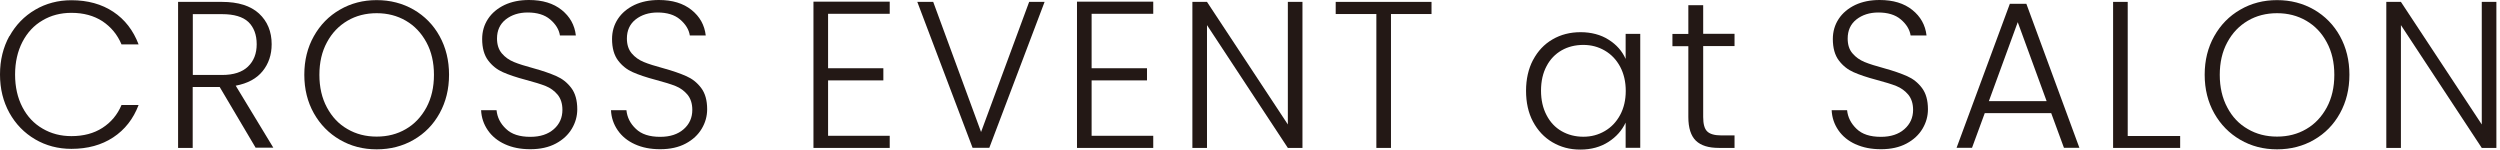
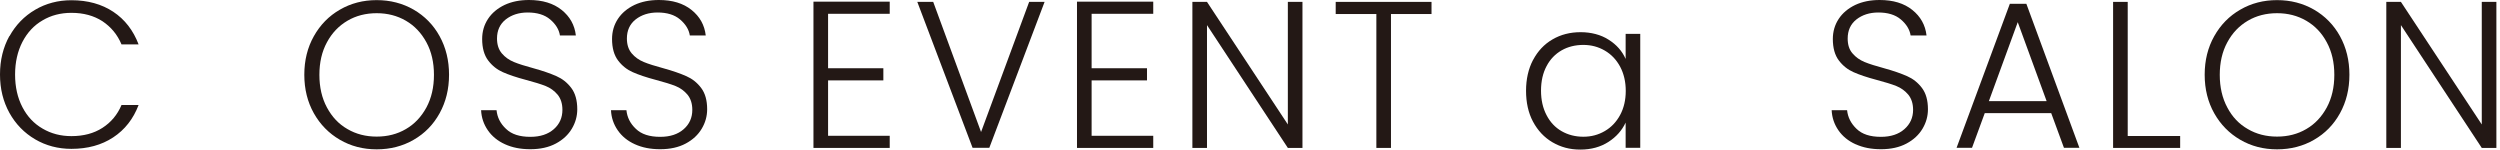
<svg xmlns="http://www.w3.org/2000/svg" width="468" height="28" viewBox="0 0 468 28" fill="none">
  <path d="M1.765 6.794C2.934 4.676 4.545 3.022 6.575 1.83C8.605 0.639 10.877 0.043 13.37 0.043C16.415 0.043 19.041 0.771 21.203 2.205C23.365 3.639 24.954 5.691 25.946 8.317H22.747C21.975 6.463 20.762 5.029 19.173 3.97C17.562 2.933 15.643 2.404 13.37 2.404C11.363 2.404 9.553 2.867 7.965 3.816C6.354 4.742 5.097 6.11 4.192 7.853C3.287 9.618 2.824 11.648 2.824 13.965C2.824 16.282 3.287 18.311 4.192 20.054C5.097 21.797 6.354 23.143 7.965 24.07C9.575 25.019 11.363 25.482 13.37 25.482C15.643 25.482 17.562 24.974 19.173 23.938C20.784 22.901 21.975 21.488 22.747 19.657H25.946C24.954 22.261 23.365 24.291 21.181 25.725C18.997 27.159 16.393 27.865 13.37 27.865C10.877 27.865 8.605 27.269 6.575 26.078C4.545 24.886 2.934 23.232 1.765 21.136C0.596 19.017 0 16.634 0 13.943C0 11.251 0.596 8.846 1.765 6.728V6.794Z" fill="#231815" />
-   <path d="M47.877 27.69L41.125 16.283H36.073V27.69H33.337V0.353H41.544C44.589 0.353 46.906 1.081 48.494 2.538C50.061 3.994 50.855 5.913 50.855 8.274C50.855 10.26 50.282 11.937 49.156 13.326C48.031 14.716 46.354 15.621 44.126 16.04L51.164 27.645H47.877V27.69ZM36.073 14.033H41.589C43.729 14.033 45.339 13.503 46.42 12.466C47.502 11.429 48.053 10.039 48.053 8.274C48.053 6.509 47.524 5.097 46.487 4.104C45.45 3.133 43.795 2.648 41.566 2.648H36.095V14.033H36.073Z" fill="#231815" />
  <path d="M63.63 26.167C61.578 24.975 59.945 23.32 58.754 21.203C57.562 19.084 56.967 16.68 56.967 13.988C56.967 11.296 57.562 8.891 58.754 6.773C59.945 4.655 61.556 3 63.63 1.809C65.682 0.617 67.976 0.022 70.514 0.022C73.051 0.022 75.368 0.617 77.442 1.809C79.493 3 81.126 4.655 82.295 6.773C83.465 8.891 84.061 11.296 84.061 13.988C84.061 16.68 83.465 19.084 82.295 21.203C81.126 23.32 79.516 24.975 77.442 26.167C75.39 27.358 73.073 27.954 70.514 27.954C67.954 27.954 65.682 27.358 63.63 26.167ZM75.985 24.159C77.596 23.232 78.876 21.864 79.824 20.121C80.773 18.356 81.236 16.326 81.236 14.01C81.236 11.693 80.773 9.663 79.824 7.92C78.876 6.177 77.618 4.832 75.985 3.883C74.353 2.934 72.543 2.471 70.514 2.471C68.484 2.471 66.653 2.934 65.042 3.883C63.431 4.832 62.152 6.155 61.203 7.92C60.254 9.663 59.791 11.693 59.791 14.01C59.791 16.326 60.254 18.356 61.203 20.121C62.152 21.886 63.409 23.232 65.042 24.159C66.653 25.108 68.484 25.571 70.514 25.571C72.543 25.571 74.375 25.108 75.985 24.159Z" fill="#231815" />
  <path d="M94.54 27.005C93.172 26.388 92.091 25.505 91.319 24.38C90.547 23.255 90.128 22.019 90.061 20.629H92.952C93.084 21.953 93.658 23.122 94.717 24.115C95.754 25.13 97.276 25.616 99.284 25.616C101.137 25.616 102.593 25.13 103.675 24.181C104.756 23.233 105.285 22.019 105.285 20.563C105.285 19.394 104.976 18.445 104.381 17.717C103.785 17.011 103.035 16.459 102.152 16.106C101.27 15.753 100.034 15.378 98.468 14.959C96.636 14.473 95.202 13.988 94.121 13.503C93.062 13.039 92.135 12.311 91.385 11.319C90.635 10.326 90.26 8.98 90.26 7.303C90.26 5.891 90.635 4.633 91.363 3.53C92.091 2.427 93.128 1.566 94.452 0.927C95.776 0.309 97.298 0 99.019 0C101.556 0 103.586 0.618 105.131 1.853C106.675 3.089 107.58 4.677 107.8 6.641H104.822C104.645 5.516 104.028 4.523 102.991 3.64C101.954 2.758 100.542 2.339 98.776 2.339C97.144 2.339 95.776 2.78 94.673 3.64C93.57 4.523 93.04 5.714 93.04 7.215C93.04 8.362 93.349 9.289 93.945 9.995C94.54 10.701 95.29 11.23 96.195 11.605C97.1 11.98 98.313 12.355 99.858 12.775C101.623 13.26 103.057 13.768 104.16 14.253C105.263 14.738 106.19 15.466 106.94 16.459C107.69 17.452 108.065 18.776 108.065 20.453C108.065 21.732 107.734 22.946 107.05 24.093C106.366 25.24 105.373 26.167 104.05 26.873C102.726 27.579 101.137 27.932 99.284 27.932C97.431 27.932 95.908 27.623 94.54 27.005Z" fill="#231815" />
  <path d="M118.855 27.005C117.487 26.388 116.406 25.505 115.634 24.38C114.861 23.255 114.442 22.019 114.376 20.629H117.266C117.399 21.953 117.972 23.122 119.031 24.115C120.068 25.13 121.591 25.616 123.598 25.616C125.452 25.616 126.908 25.13 127.989 24.181C129.07 23.233 129.6 22.019 129.6 20.563C129.6 19.394 129.291 18.445 128.695 17.717C128.099 17.011 127.349 16.459 126.467 16.106C125.584 15.753 124.349 15.378 122.782 14.959C120.951 14.473 119.517 13.988 118.436 13.503C117.377 13.039 116.45 12.311 115.7 11.319C114.95 10.326 114.575 8.98 114.575 7.303C114.575 5.891 114.95 4.633 115.678 3.53C116.406 2.427 117.443 1.566 118.767 0.927C120.09 0.309 121.613 0 123.334 0C125.871 0 127.901 0.618 129.445 1.853C130.99 3.089 131.894 4.677 132.115 6.641H129.136C128.96 5.516 128.342 4.523 127.305 3.64C126.268 2.758 124.856 2.339 123.091 2.339C121.458 2.339 120.09 2.78 118.987 3.64C117.884 4.523 117.355 5.714 117.355 7.215C117.355 8.362 117.663 9.289 118.259 9.995C118.855 10.701 119.605 11.23 120.51 11.605C121.414 11.98 122.628 12.355 124.172 12.775C125.937 13.26 127.371 13.768 128.474 14.253C129.578 14.738 130.504 15.466 131.254 16.459C132.005 17.452 132.38 18.776 132.38 20.453C132.38 21.732 132.049 22.946 131.365 24.093C130.681 25.24 129.688 26.167 128.364 26.873C127.04 27.579 125.452 27.932 123.598 27.932C121.745 27.932 120.223 27.623 118.855 27.005Z" fill="#231815" />
  <path d="M155.016 2.583V12.776H165.364V15.049H155.016V25.419H166.555V27.691H152.28V0.311H166.555V2.583H155.016Z" fill="#231815" />
  <path d="M195.547 0.353L185.199 27.668H182.066L171.719 0.353H174.697L183.655 24.711L192.657 0.353H195.547Z" fill="#231815" />
  <path d="M204.349 2.583V12.776H214.719V15.049H204.349V25.419H215.888V27.691H201.613V0.311H215.888V2.583H204.349Z" fill="#231815" />
  <path d="M243.821 27.69H241.085L225.95 4.7V27.69H223.214V0.353H225.95L241.085 23.299V0.353H243.821V27.668V27.69Z" fill="#231815" />
  <path d="M267.98 0.353V2.626H260.391V27.69H257.655V2.626H250.043V0.353H267.98Z" fill="#231815" />
  <path d="M287 11.21C287.882 9.556 289.074 8.276 290.64 7.371C292.184 6.467 293.95 6.025 295.891 6.025C297.833 6.025 299.686 6.489 301.142 7.437C302.62 8.364 303.679 9.578 304.319 11.034V6.334H307.055V27.669H304.319V22.948C303.635 24.404 302.576 25.618 301.098 26.566C299.62 27.515 297.877 28 295.847 28C293.817 28 292.184 27.537 290.618 26.633C289.074 25.728 287.86 24.426 286.978 22.771C286.095 21.117 285.676 19.175 285.676 16.991C285.676 14.807 286.117 12.887 286.978 11.232L287 11.21ZM303.282 12.468C302.576 11.166 301.628 10.173 300.414 9.467C299.201 8.761 297.877 8.408 296.399 8.408C294.92 8.408 293.53 8.739 292.339 9.423C291.147 10.107 290.199 11.078 289.515 12.38C288.831 13.659 288.478 15.204 288.478 16.969C288.478 18.734 288.831 20.256 289.515 21.558C290.199 22.882 291.147 23.875 292.339 24.558C293.53 25.242 294.898 25.596 296.399 25.596C297.899 25.596 299.201 25.242 300.414 24.537C301.628 23.831 302.576 22.838 303.282 21.536C303.988 20.234 304.341 18.712 304.341 17.013C304.341 15.314 303.988 13.792 303.282 12.468Z" fill="#231815" />
-   <path d="M318.837 8.647V21.907C318.837 23.209 319.079 24.113 319.587 24.599C320.072 25.084 320.955 25.349 322.212 25.349H324.705V27.687H321.771C319.829 27.687 318.417 27.246 317.469 26.341C316.542 25.437 316.057 23.959 316.057 21.907V8.647H313.078V6.352H316.057V0.969H318.837V6.33H324.705V8.625H318.837V8.647Z" fill="#231815" />
  <path d="M347.365 27.005C345.997 26.388 344.916 25.505 344.143 24.38C343.371 23.255 342.952 22.019 342.886 20.629H345.776C345.908 21.953 346.504 23.122 347.541 24.115C348.578 25.13 350.1 25.616 352.108 25.616C353.961 25.616 355.418 25.13 356.499 24.181C357.58 23.233 358.131 22.019 358.131 20.563C358.131 19.394 357.823 18.445 357.227 17.717C356.631 17.011 355.881 16.459 354.998 16.106C354.116 15.753 352.88 15.378 351.314 14.959C349.483 14.473 348.049 13.988 346.967 13.503C345.908 13.039 344.982 12.311 344.232 11.319C343.481 10.326 343.106 8.98 343.106 7.303C343.106 5.891 343.481 4.633 344.21 3.53C344.938 2.427 345.975 1.566 347.298 0.927C348.622 0.309 350.145 0 351.865 0C354.403 0 356.433 0.618 357.977 1.853C359.521 3.089 360.426 4.677 360.647 6.641H357.668C357.492 5.516 356.874 4.523 355.837 3.64C354.8 2.758 353.388 2.339 351.623 2.339C349.99 2.339 348.622 2.78 347.519 3.64C346.416 4.523 345.886 5.714 345.886 7.215C345.886 8.362 346.173 9.289 346.791 9.995C347.387 10.701 348.137 11.23 349.041 11.605C349.946 11.98 351.159 12.355 352.704 12.775C354.469 13.26 355.903 13.768 357.006 14.253C358.109 14.738 359.036 15.466 359.786 16.459C360.536 17.452 360.911 18.776 360.911 20.453C360.911 21.732 360.58 22.946 359.897 24.093C359.213 25.24 358.22 26.167 356.896 26.873C355.572 27.579 353.984 27.932 352.13 27.932C350.277 27.932 348.755 27.623 347.387 27.005H347.365Z" fill="#231815" />
  <path d="M383.966 21.182H371.545L369.162 27.668H366.271L376.244 0.707H379.333L389.261 27.668H386.371L383.988 21.182H383.966ZM383.128 18.931L377.722 4.149L372.317 18.931H383.106H383.128Z" fill="#231815" />
  <path d="M398.308 25.461H408.126V27.69H395.572V0.353H398.308V25.439V25.461Z" fill="#231815" />
  <path d="M419.379 26.167C417.327 24.975 415.694 23.32 414.503 21.203C413.312 19.084 412.716 16.68 412.716 13.988C412.716 11.296 413.312 8.891 414.503 6.773C415.694 4.655 417.305 3 419.379 1.809C421.431 0.617 423.725 0.022 426.263 0.022C428.8 0.022 431.117 0.617 433.191 1.809C435.242 3 436.875 4.655 438.044 6.773C439.214 8.891 439.81 11.296 439.81 13.988C439.81 16.68 439.214 19.084 438.044 21.203C436.875 23.32 435.264 24.975 433.191 26.167C431.139 27.358 428.822 27.954 426.263 27.954C423.703 27.954 421.431 27.358 419.379 26.167ZM431.734 24.159C433.345 23.232 434.625 21.864 435.573 20.121C436.522 18.356 436.985 16.326 436.985 14.01C436.985 11.693 436.522 9.663 435.573 7.92C434.647 6.177 433.367 4.832 431.734 3.883C430.102 2.934 428.292 2.471 426.263 2.471C424.233 2.471 422.402 2.934 420.791 3.883C419.18 4.832 417.901 6.155 416.952 7.92C416.003 9.663 415.54 11.693 415.54 14.01C415.54 16.326 416.003 18.356 416.952 20.121C417.879 21.886 419.158 23.232 420.791 24.159C422.402 25.108 424.233 25.571 426.263 25.571C428.292 25.571 430.124 25.108 431.734 24.159Z" fill="#231815" />
  <path d="M467.323 27.69H464.587L449.452 4.7V27.69H446.716V0.353H449.452L464.587 23.299V0.353H467.323V27.668V27.69Z" fill="#231815" />
</svg>